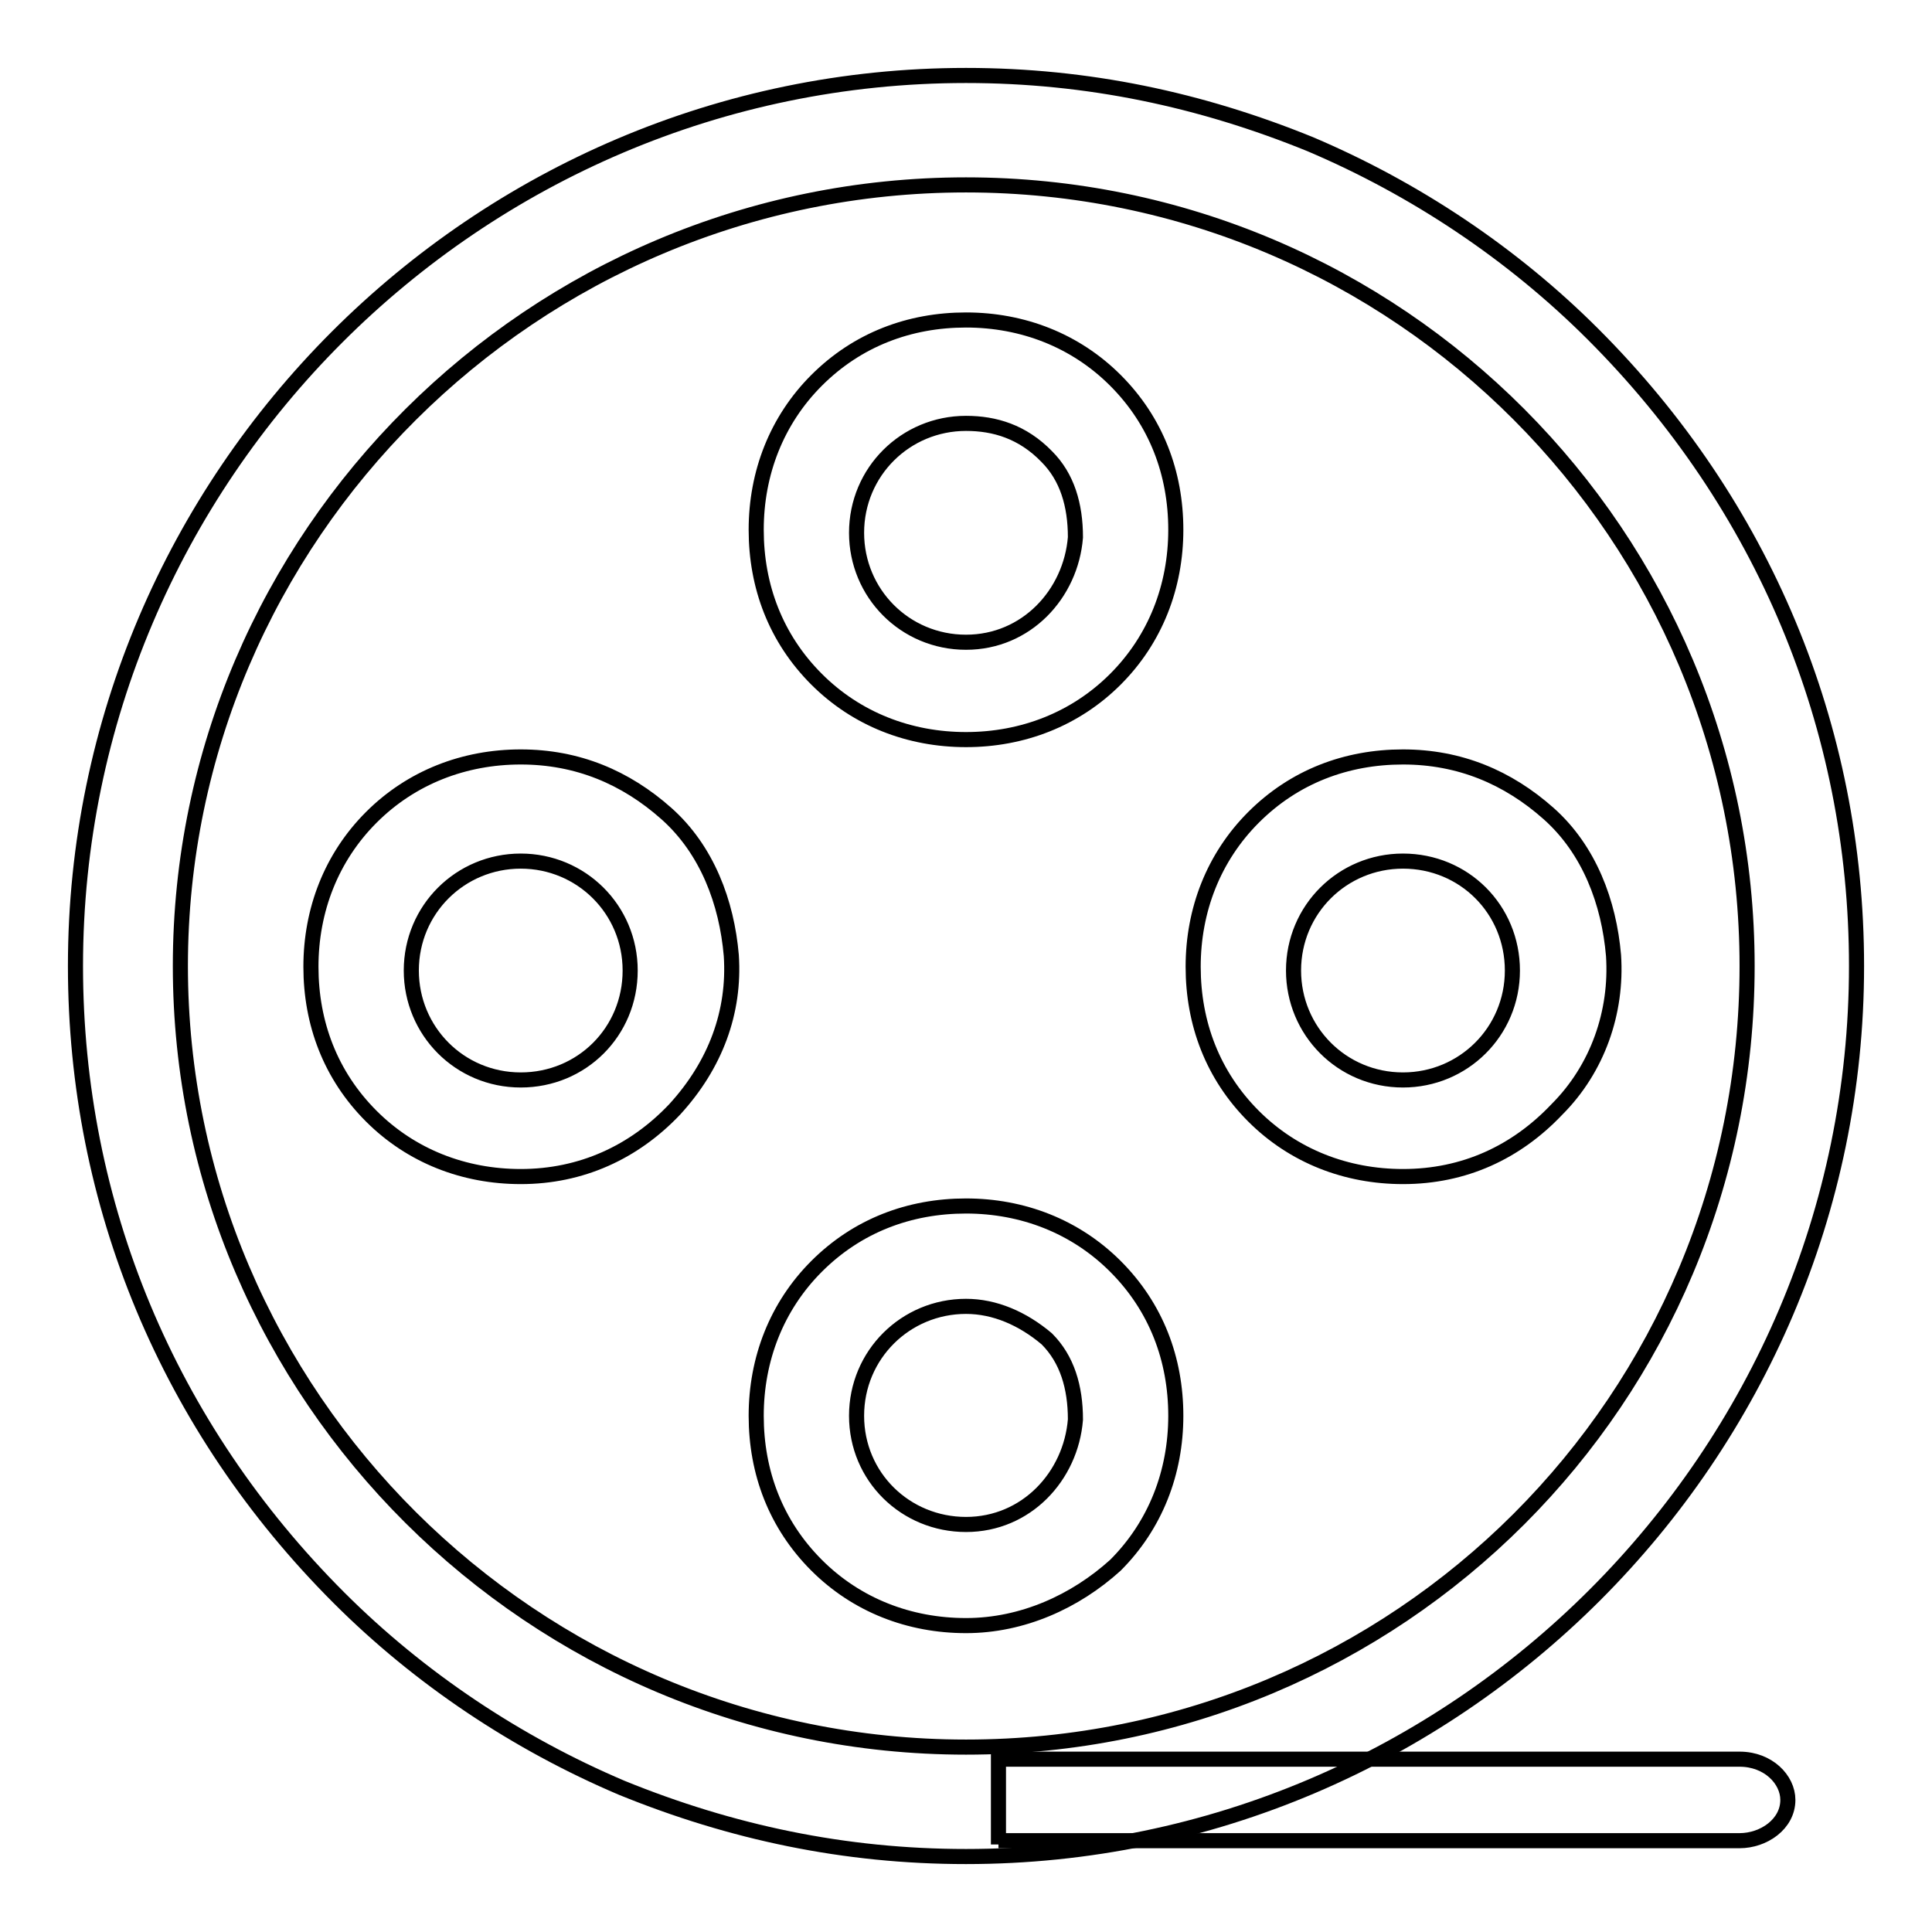
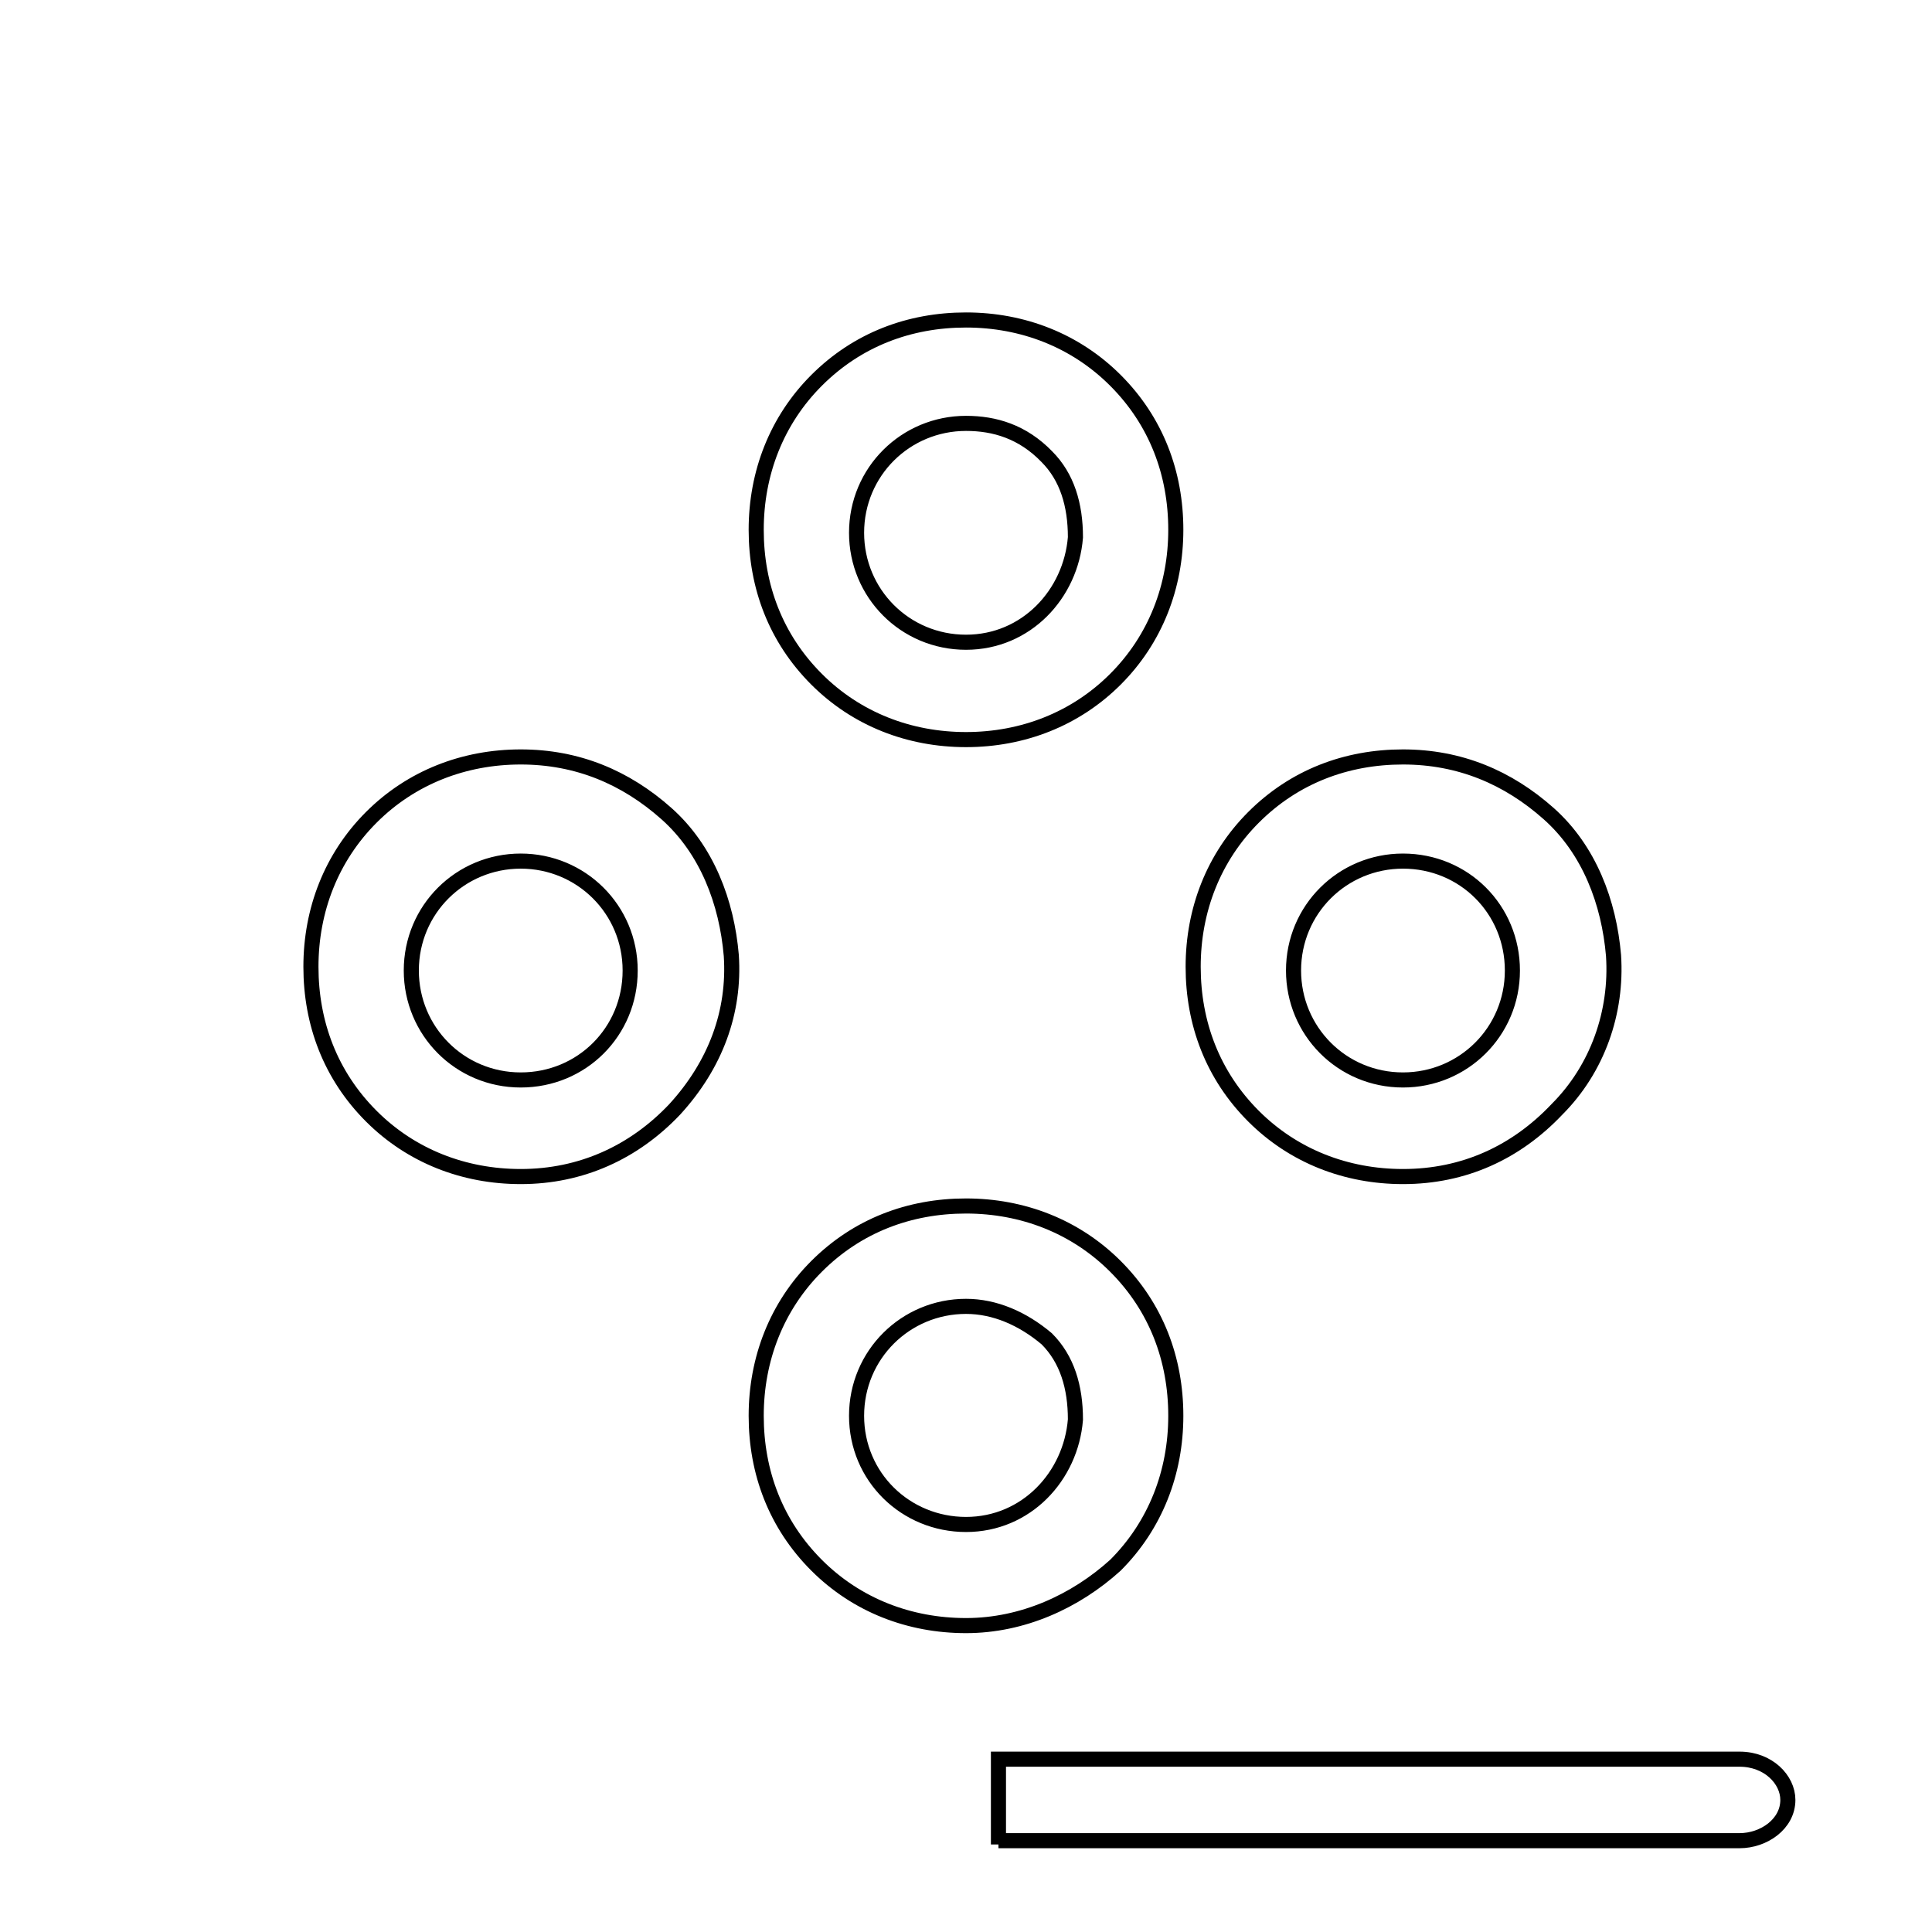
<svg xmlns="http://www.w3.org/2000/svg" version="1.1" x="0px" y="0px" viewBox="0 0 256 256" enable-background="new 0 0 256 256" xml:space="preserve">
  <g>
-     <path stroke-width="2" fill-opacity="0" stroke="#000000" d="M128,246c-16.1,0-31.1-3.2-45.6-9.1c-13.9-5.9-26.8-14.5-37.5-25.2C22.3,189.1,10,159.6,10,128 C10,63.1,63.1,10,128,10c16.1,0,31.1,3.2,45.6,9.1c13.9,5.9,26.8,14.5,37.5,25.2c22.5,22.5,34.9,52,34.9,83.7 C246,192.9,192.9,246,128,246z M128,24.5C70.6,24.5,23.9,71.1,23.9,128S70.6,231.5,128,231.5S231.5,185.4,231.5,128 C231.5,71.1,185.4,24.5,128,24.5z" />
    <path stroke-width="2" fill-opacity="0" stroke="#000000" d="M128,98c-7.5,0-14.5-2.7-19.8-8c-5.4-5.4-8-12.3-8-19.8s2.7-14.5,8-19.8c5.4-5.4,12.3-8,19.8-8 c7.5,0,14.5,2.7,19.8,8c5.4,5.4,8,12.3,8,19.8s-2.7,14.5-8,19.8C142.5,95.3,135.5,98,128,98z M128,56.1c-8,0-14.5,6.4-14.5,14.5 c0,8,6.4,14.5,14.5,14.5c8,0,13.9-6.4,14.5-13.9c0-4.3-1.1-8-3.8-10.7C135.5,57.2,131.8,56.1,128,56.1z M128,215.4 c-7.5,0-14.5-2.7-19.8-8c-5.4-5.4-8-12.3-8-19.8s2.7-14.5,8-19.8c5.4-5.4,12.3-8,19.8-8c7.5,0,14.5,2.7,19.8,8 c5.4,5.4,8,12.3,8,19.8s-2.7,14.5-8,19.8C142.5,212.2,135.5,215.4,128,215.4z M128,173.1c-8,0-14.5,6.4-14.5,14.5S120,202,128,202 c8,0,13.9-6.4,14.5-13.9c0-4.3-1.1-8-3.8-10.7C135.5,174.7,131.8,173.1,128,173.1z M185.9,155.9c-7.5,0-14.5-2.7-19.8-8 c-5.4-5.4-8-12.3-8-19.8c0-7.5,2.7-14.5,8-19.8c5.4-5.4,12.3-8,19.8-8c7.5,0,13.9,2.7,19.3,7.5s8,11.8,8.6,18.8 c0.5,7.5-2.1,15-7.5,20.4C200.9,152.7,194,155.9,185.9,155.9L185.9,155.9z M185.9,114.1c-8,0-14.5,6.4-14.5,14.5 c0,8,6.4,14.5,14.5,14.5c8,0,14.5-6.4,14.5-14.5C200.4,120.5,194,114.1,185.9,114.1z M69,155.9c-7.5,0-14.5-2.7-19.8-8 c-5.4-5.4-8-12.3-8-19.8c0-7.5,2.7-14.5,8-19.8s12.3-8,19.8-8s13.9,2.7,19.3,7.5c5.4,4.8,8,11.8,8.6,18.8 c0.5,7.5-2.1,14.5-7.5,20.4C84,152.7,77,155.9,69,155.9z M69,114.1c-8,0-14.5,6.4-14.5,14.5c0,8,6.4,14.5,14.5,14.5 s14.5-6.4,14.5-14.5C83.5,120.5,77,114.1,69,114.1z M132.3,244.4v-11.3h98.2c3.8,0,6.4,2.7,6.4,5.4c0,3.2-3.2,5.4-6.4,5.4h-98.2 V244.4z" />
  </g>
</svg>